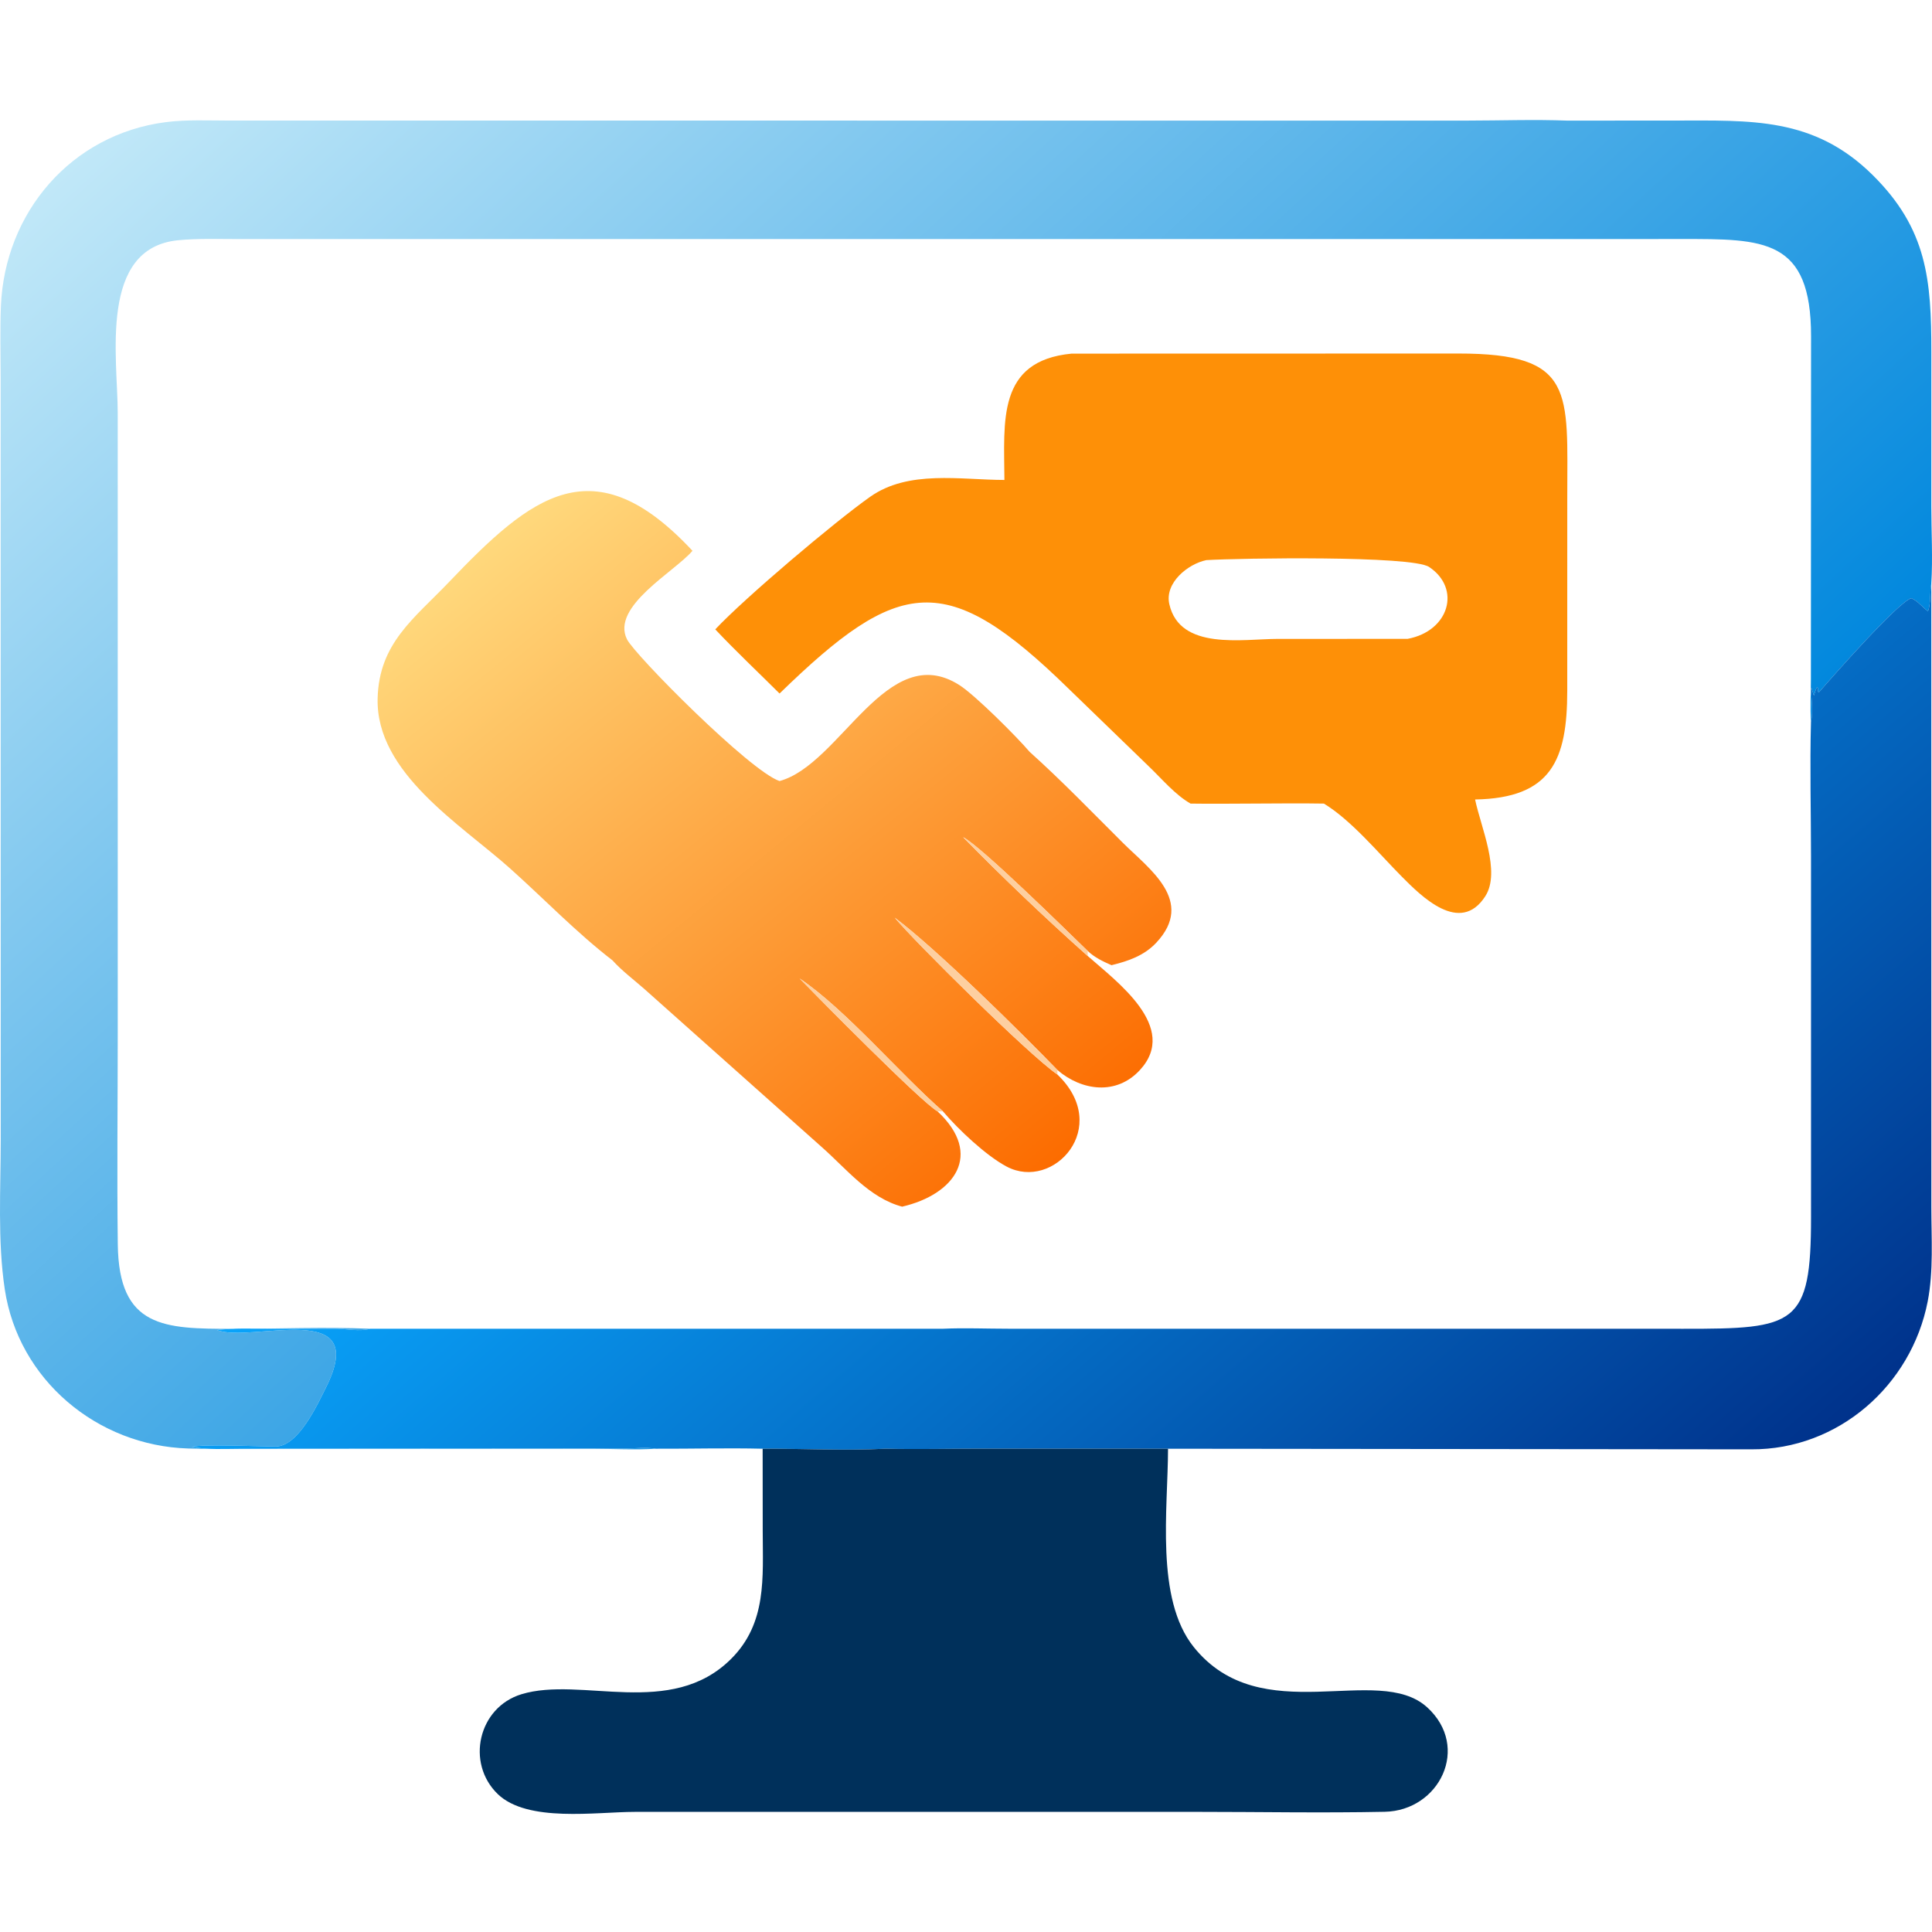
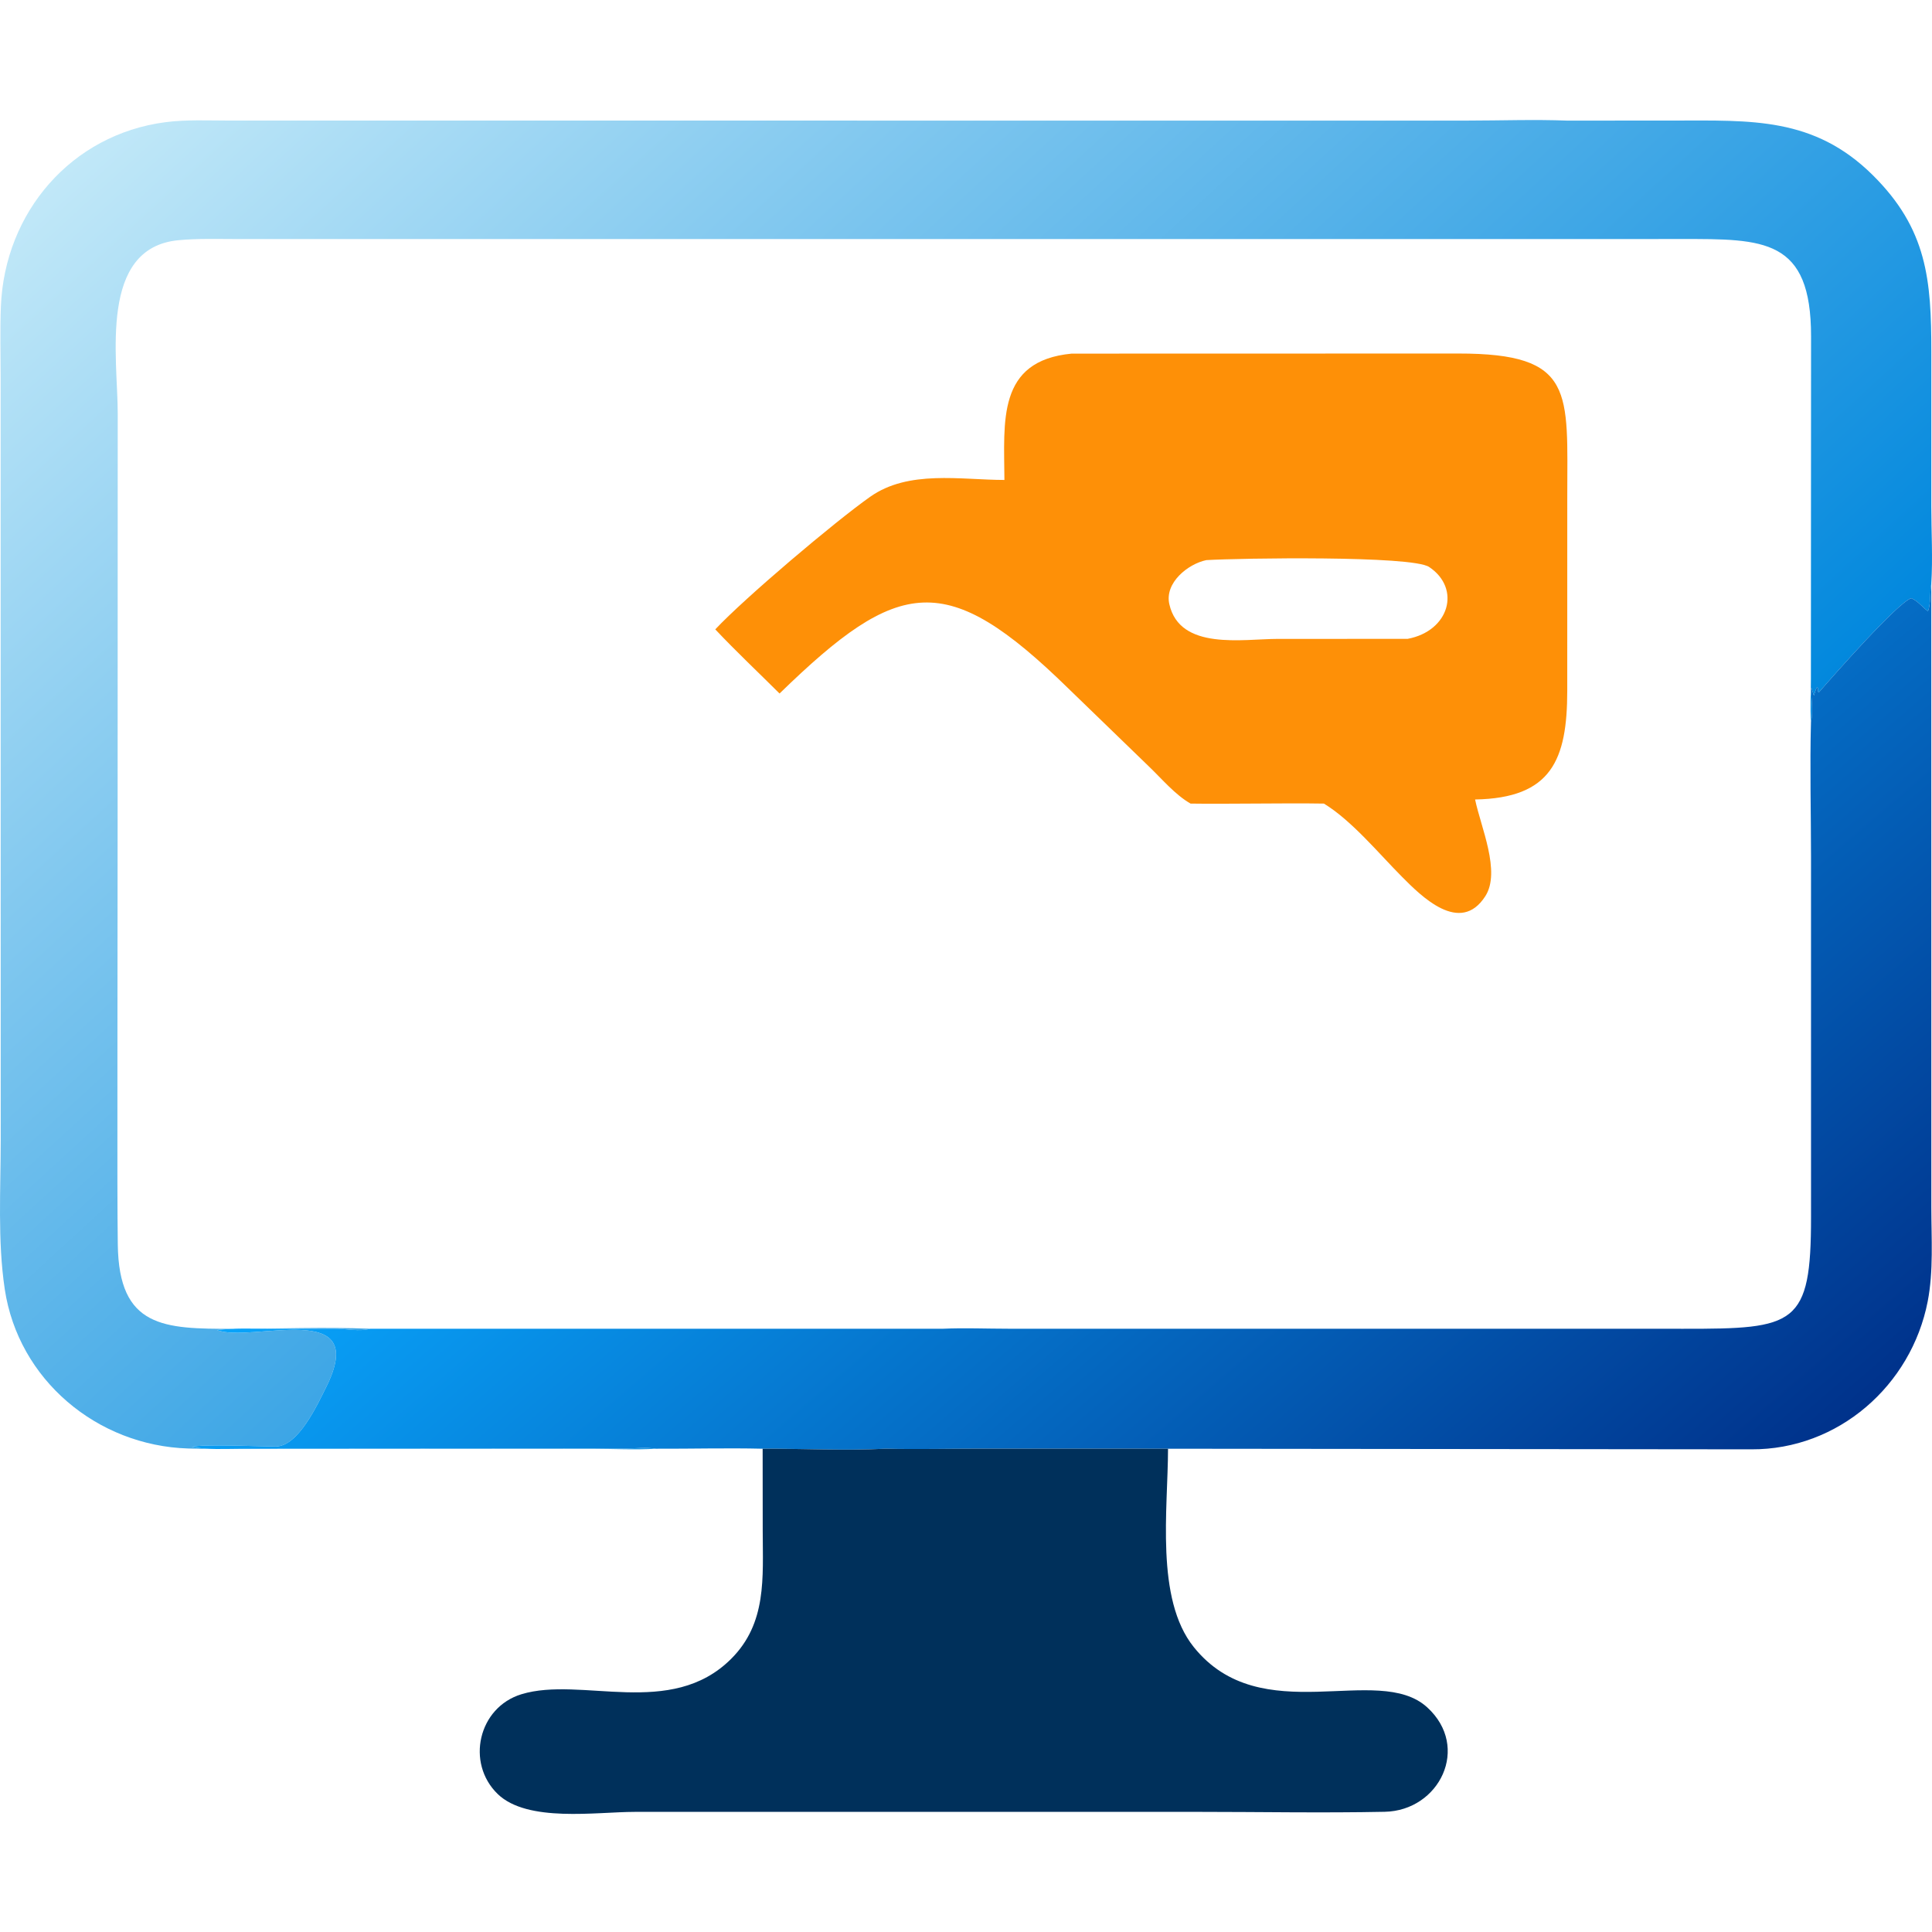
<svg xmlns="http://www.w3.org/2000/svg" width="340" height="340" viewBox="0 0 340 340" fill="none">
-   <path d="M115.413 254.951C111.757 255.185 107.935 254.965 104.267 254.962L50.316 254.957C44.594 254.959 38.84 255.089 33.123 254.913C17.105 254.423 3.231 242.828 0.838 226.875C-0.44 218.353 0.121 209.29 0.129 200.681L0.115 66.537C0.113 62.346 -0.011 58.11 0.157 53.923C0.821 37.332 12.575 23.658 29.111 21.504C32.834 21.019 36.732 21.221 40.484 21.219L258.32 21.222C264.133 21.218 270.003 21.002 275.806 21.225L294.632 21.215C308.167 21.214 319.213 20.558 329.571 30.817C339.157 40.311 339.888 49.276 339.883 61.965L339.879 89.094C339.883 93.579 340.152 98.23 339.875 102.699C339.603 104.165 339.815 106.269 339.284 107.57C338.282 106.82 337.514 105.775 336.354 105.273C334.004 106.028 322.981 118.514 320.11 121.821L319.919 121.721C319.992 119.886 319.381 121.769 319.224 122.413C319.06 121.986 318.93 121.56 318.804 121.12L318.701 121.099C318.753 123.092 319.122 125.086 318.701 127.052C318.554 124.567 318.687 121.994 318.689 119.5L318.717 59.216C318.741 41.934 310.394 42.053 295.936 42.063L277.788 42.072L41.604 42.069C38.22 42.069 34.754 41.949 31.382 42.274C17.333 43.631 20.71 62.98 20.718 72.692L20.722 181.701C20.722 194.133 20.572 206.584 20.73 219.015C20.916 233.693 28.848 233.86 40.972 233.851C48.996 233.845 57.163 233.512 65.17 233.837C63.159 234.364 61.133 233.852 59.096 233.833L47.278 233.837C44.268 233.834 41.166 233.697 38.178 234.06C44.093 236.473 65.382 228.252 57.35 244.211C55.94 247.014 52.536 254.562 48.507 254.562C45.992 254.562 35.49 254.08 33.766 254.641C36.534 255.16 39.544 254.97 42.355 254.965L110.124 254.915C111.813 254.899 113.749 254.675 115.413 254.951Z" fill="url(#paint0_linear_551_1598)" />
+   <path d="M115.413 254.951C111.757 255.185 107.935 254.965 104.267 254.962L50.316 254.957C44.594 254.959 38.84 255.089 33.123 254.913C17.105 254.423 3.231 242.828 0.838 226.875C-0.44 218.353 0.121 209.29 0.129 200.681L0.115 66.537C0.113 62.346 -0.011 58.11 0.157 53.923C0.821 37.332 12.575 23.658 29.111 21.504C32.834 21.019 36.732 21.221 40.484 21.219L258.32 21.222C264.133 21.218 270.003 21.002 275.806 21.225L294.632 21.215C308.167 21.214 319.213 20.558 329.571 30.817C339.157 40.311 339.888 49.276 339.883 61.965L339.879 89.094C339.883 93.579 340.152 98.23 339.875 102.699C339.603 104.165 339.815 106.269 339.284 107.57C338.282 106.82 337.514 105.775 336.354 105.273C334.004 106.028 322.981 118.514 320.11 121.821L319.919 121.721C319.992 119.886 319.381 121.769 319.224 122.413C319.06 121.986 318.93 121.56 318.804 121.12L318.701 121.099C318.753 123.092 319.122 125.086 318.701 127.052C318.554 124.567 318.687 121.994 318.689 119.5L318.717 59.216C318.741 41.934 310.394 42.053 295.936 42.063L277.788 42.072L41.604 42.069C38.22 42.069 34.754 41.949 31.382 42.274C17.333 43.631 20.71 62.98 20.718 72.692C20.722 194.133 20.572 206.584 20.73 219.015C20.916 233.693 28.848 233.86 40.972 233.851C48.996 233.845 57.163 233.512 65.17 233.837C63.159 234.364 61.133 233.852 59.096 233.833L47.278 233.837C44.268 233.834 41.166 233.697 38.178 234.06C44.093 236.473 65.382 228.252 57.35 244.211C55.94 247.014 52.536 254.562 48.507 254.562C45.992 254.562 35.49 254.08 33.766 254.641C36.534 255.16 39.544 254.97 42.355 254.965L110.124 254.915C111.813 254.899 113.749 254.675 115.413 254.951Z" fill="url(#paint0_linear_551_1598)" />
  <path d="M176.76 84.465C176.715 74.146 175.422 63.495 188.589 62.231L256.636 62.214C277.294 62.2 275.805 68.941 275.814 87.551L275.81 121.569C275.803 133.752 273.029 140.456 259.592 140.697C260.592 145.538 264.158 153.397 261.394 157.709C256.957 164.632 250.072 157.668 246.704 154.279C242.626 150.177 237.875 144.403 232.989 141.418C228.643 141.336 224.278 141.415 219.931 141.418C216.461 141.433 212.99 141.471 209.521 141.418C206.805 139.875 204.46 137.056 202.201 134.896L187.946 121.093C166.532 100.181 158.261 101.548 137.187 122.046C133.415 118.289 129.528 114.632 125.875 110.76C131.028 105.258 146.875 91.837 153.139 87.422C159.886 82.668 168.953 84.446 176.76 84.465ZM212.293 98.571C209.068 99.244 204.922 102.556 205.784 106.332C207.656 114.534 218.714 112.437 224.919 112.434L247.711 112.429C255.049 111.064 257.186 103.57 251.502 99.777C248.457 97.744 218.142 98.216 212.293 98.571Z" fill="#FE9007" />
-   <path d="M137.187 137.45C147.92 134.556 156.087 112.446 168.827 120.557C171.613 122.331 178.902 129.619 181.195 132.309C186.87 137.405 192.204 142.944 197.609 148.324C202.247 152.942 210.346 158.539 203.512 165.874C201.364 168.18 198.583 169.127 195.609 169.858C194.044 169.171 192.694 168.533 191.419 167.359C187.615 163.677 172.633 148.924 169.488 147.327C176.544 154.517 183.901 161.535 191.419 168.238C196.487 172.727 207.563 180.759 200.604 188.311C196.462 192.806 190.382 191.974 186.088 188.309C179.689 181.695 164.788 166.97 157.451 161.486C161.046 165.799 180.999 185.584 186.088 189.101C195.747 198.355 185.385 209.675 177.144 205.293C173.527 203.37 168.637 198.764 165.943 195.578C158.144 188.747 148.906 177.733 140.708 172.184C143.549 175.114 162.057 193.895 164.991 195.578C173.146 203.207 167.946 210.227 158.761 212.352C153.006 210.822 149.003 205.747 144.69 201.929L113.394 174.042C111.555 172.424 109.416 170.822 107.791 169.01C101.455 164.128 95.745 158.18 89.776 152.84C81.095 145.074 66.126 136.027 66.456 122.909C66.701 113.187 72.852 108.885 78.967 102.481C93.509 87.251 104.444 78.232 121.863 96.93C118.775 100.59 107.476 106.72 110.335 112.501C111.703 115.268 131.995 135.728 137.187 137.45Z" fill="url(#paint1_linear_551_1598)" />
  <path d="M318.701 121.099L318.804 121.12C318.93 121.56 319.061 121.986 319.225 122.413C319.382 121.769 319.992 119.886 319.919 121.721L320.11 121.821C322.982 118.514 334.004 106.027 336.354 105.273C337.515 105.775 338.282 106.82 339.284 107.57C339.815 106.269 339.603 104.165 339.875 102.699L339.883 212.502C339.888 217.915 340.28 223.699 339.244 229.025C336.361 243.833 323.489 255.136 308.213 255.058L205.553 254.951L172.559 254.942C166.987 254.945 161.397 255.077 155.828 254.951C148.705 255.324 141.357 254.925 134.213 254.951C127.959 254.799 121.672 254.976 115.413 254.951C113.749 254.674 111.813 254.899 110.124 254.915L42.355 254.964C39.544 254.97 36.534 255.16 33.766 254.641C35.49 254.08 45.992 254.562 48.507 254.562C52.536 254.562 55.94 247.013 57.35 244.21C65.382 228.252 44.093 236.473 38.178 234.06C41.166 233.697 44.268 233.834 47.278 233.837L59.097 233.833C61.133 233.852 63.159 234.364 65.17 233.837H165.943C169.72 233.666 173.593 233.834 177.381 233.834L296.282 233.843C315.93 233.864 318.733 233.295 318.711 214.151L318.708 150.738C318.706 142.857 318.491 134.929 318.701 127.052C319.123 125.086 318.753 123.091 318.701 121.099Z" fill="url(#paint2_linear_551_1598)" />
-   <path d="M191.419 167.359V168.238C183.902 161.535 176.545 154.517 169.488 147.327C172.634 148.925 187.615 163.678 191.419 167.359Z" fill="#FDCFA0" />
-   <path d="M186.088 188.309V189.101C180.999 185.584 161.046 165.799 157.451 161.486C164.788 166.97 179.689 181.695 186.088 188.309Z" fill="#FDCFA0" />
-   <path d="M165.943 195.578H164.991C162.057 193.895 143.549 175.114 140.708 172.184C148.906 177.733 158.145 188.747 165.943 195.578Z" fill="#FDCFA0" />
  <path d="M134.213 254.951C141.357 254.925 148.705 255.324 155.828 254.951C161.397 255.077 166.987 254.945 172.559 254.942L205.553 254.951C205.546 265.496 203.272 281.36 210.073 289.843C221.936 304.64 242.454 292.513 251.166 300.467C258.841 307.472 253.314 318.65 243.69 318.845C232.699 319.069 221.662 318.858 210.666 318.858L111.685 318.861C104.943 318.865 92.821 320.784 87.586 315.716C81.959 310.268 84.157 300.482 91.762 298.158C102.314 294.934 118.051 302.522 128.668 291.933C134.982 285.636 134.237 277.65 134.226 269.443L134.213 254.951Z" fill="#00305B" />
  <defs>
    <linearGradient id="paint0_linear_551_1598" x1="232.257" y1="205.939" x2="43.314" y2="0.093" gradientUnits="userSpaceOnUse">
      <stop stop-color="#0087DD" />
      <stop offset="1" stop-color="#C1E8F8" />
    </linearGradient>
    <linearGradient id="paint1_linear_551_1598" x1="186.131" y1="204.184" x2="91.72" y2="89.618" gradientUnits="userSpaceOnUse">
      <stop stop-color="#FC6C00" />
      <stop offset="1" stop-color="#FFD97D" />
    </linearGradient>
    <linearGradient id="paint2_linear_551_1598" x1="280.596" y1="288.412" x2="150.896" y2="137.174" gradientUnits="userSpaceOnUse">
      <stop stop-color="#00328B" />
      <stop offset="1" stop-color="#09A4FB" />
    </linearGradient>
  </defs>
</svg>